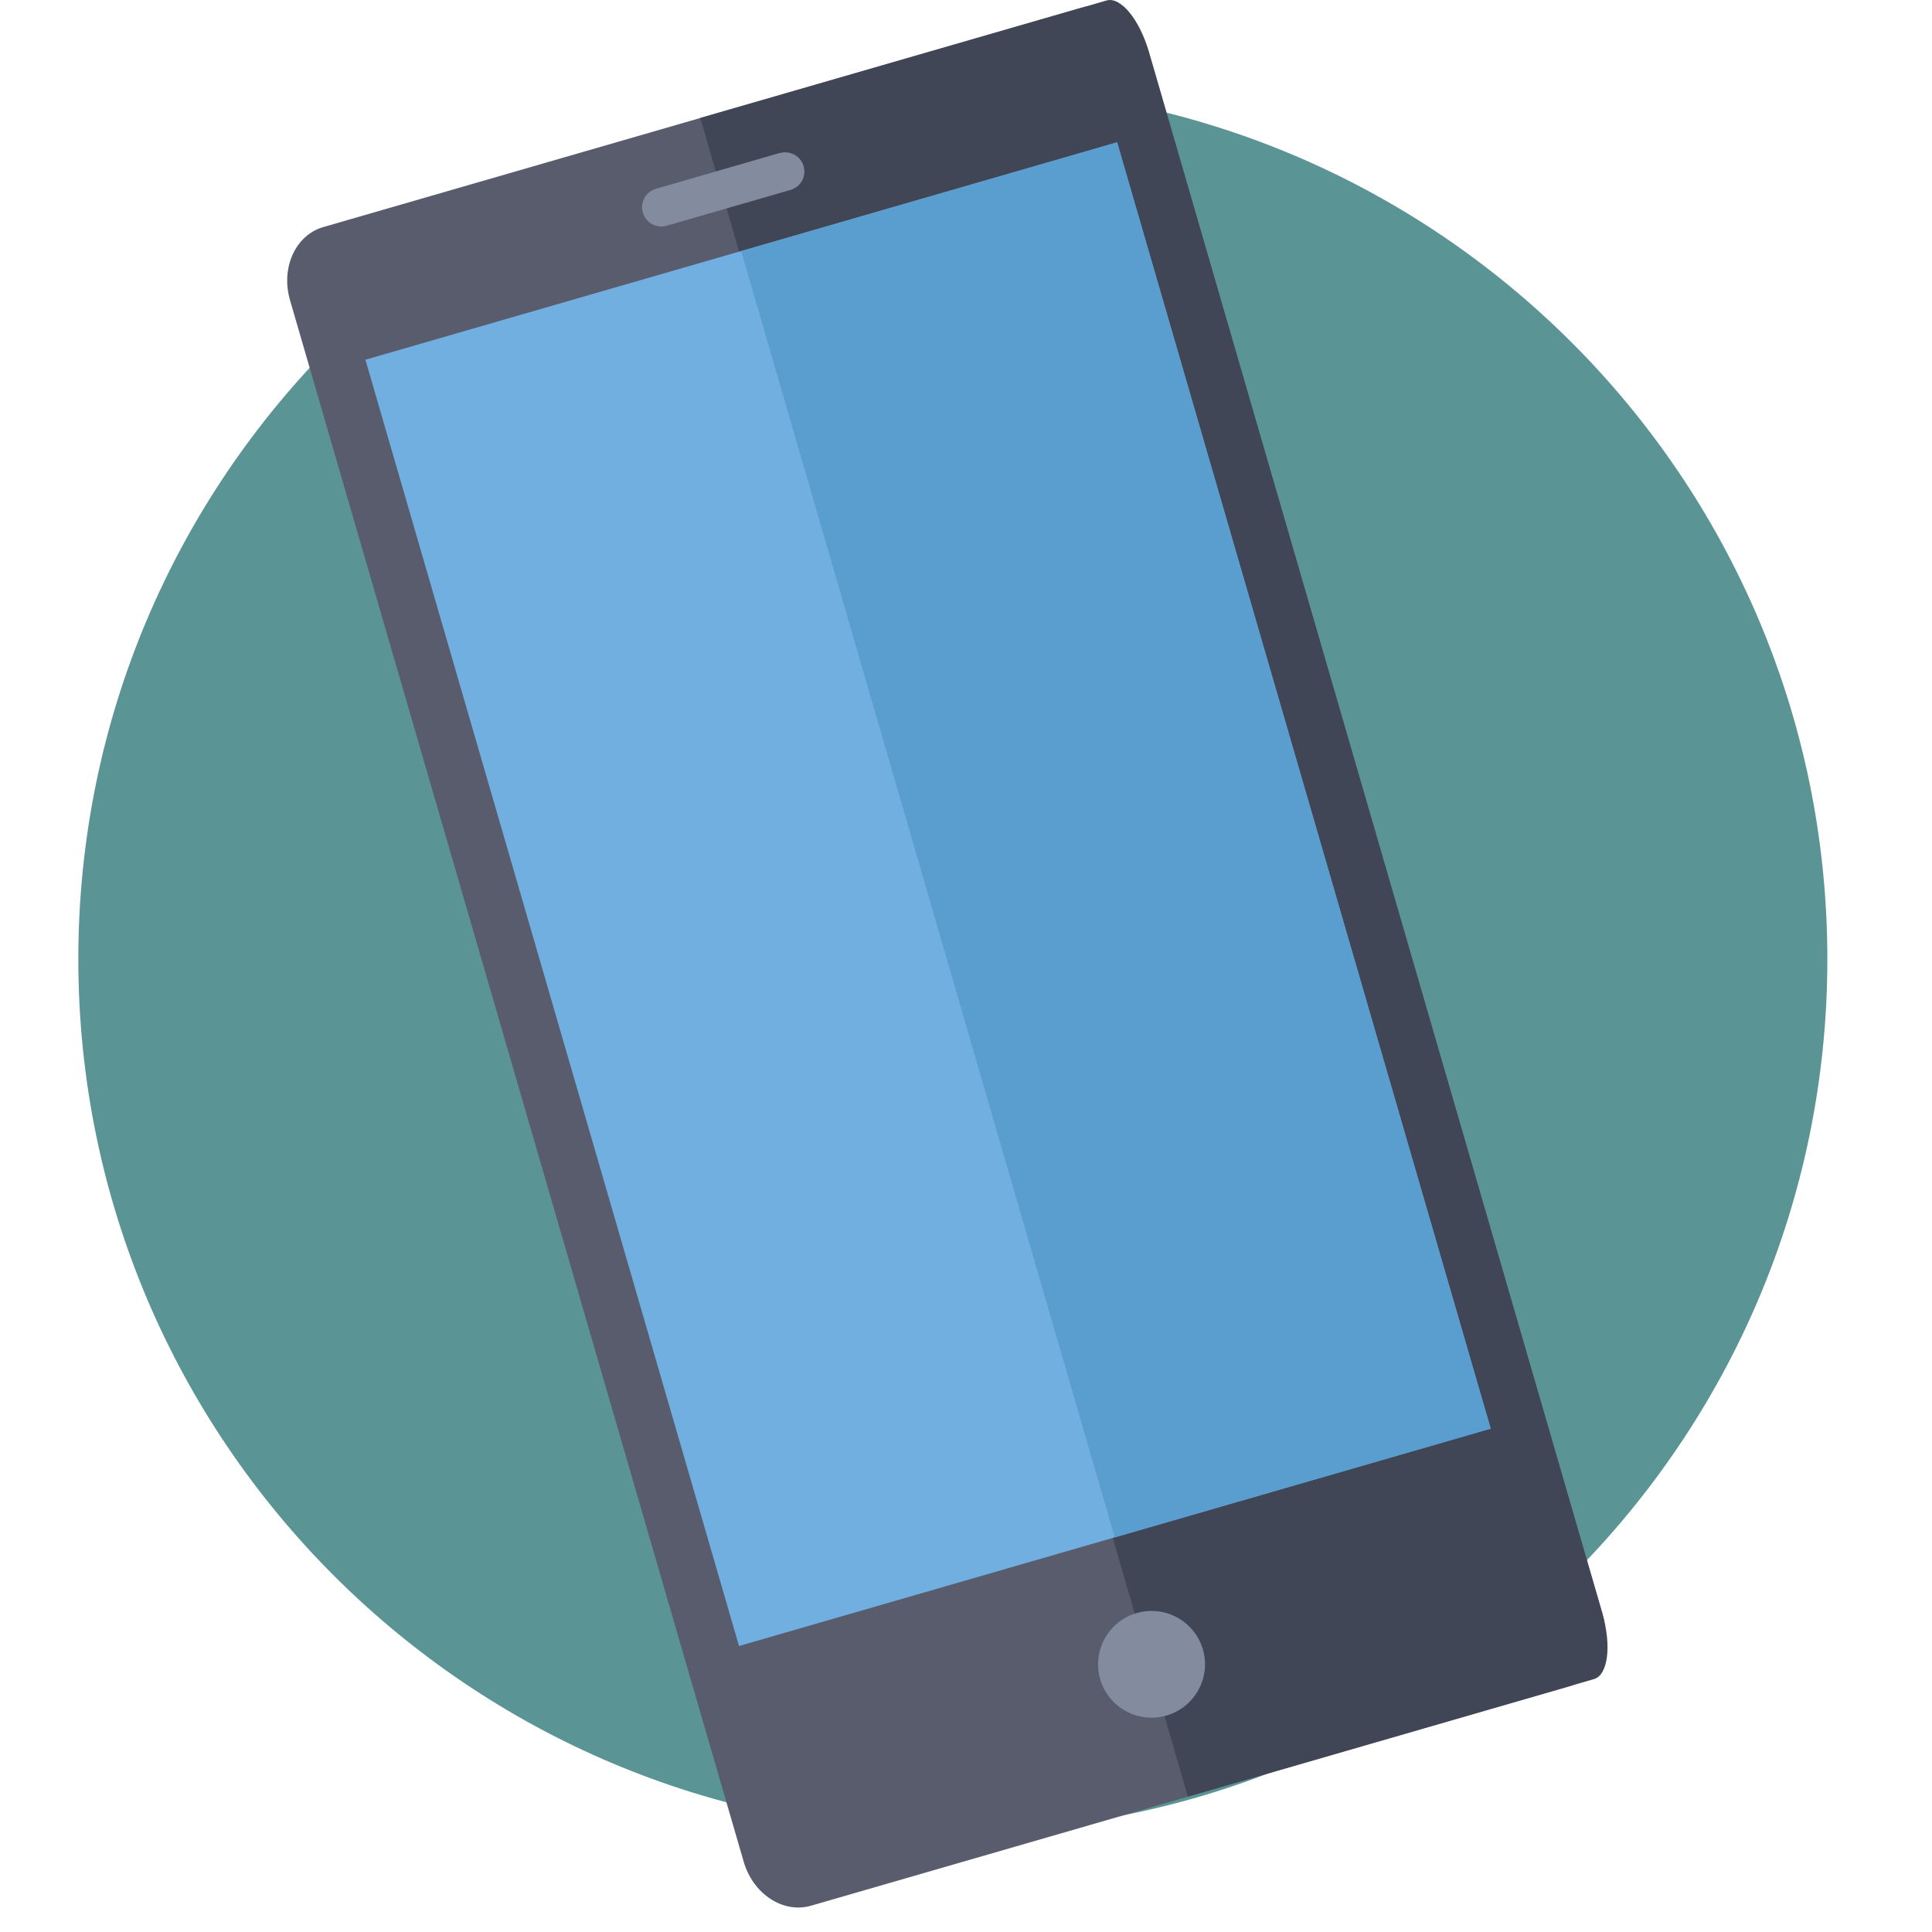
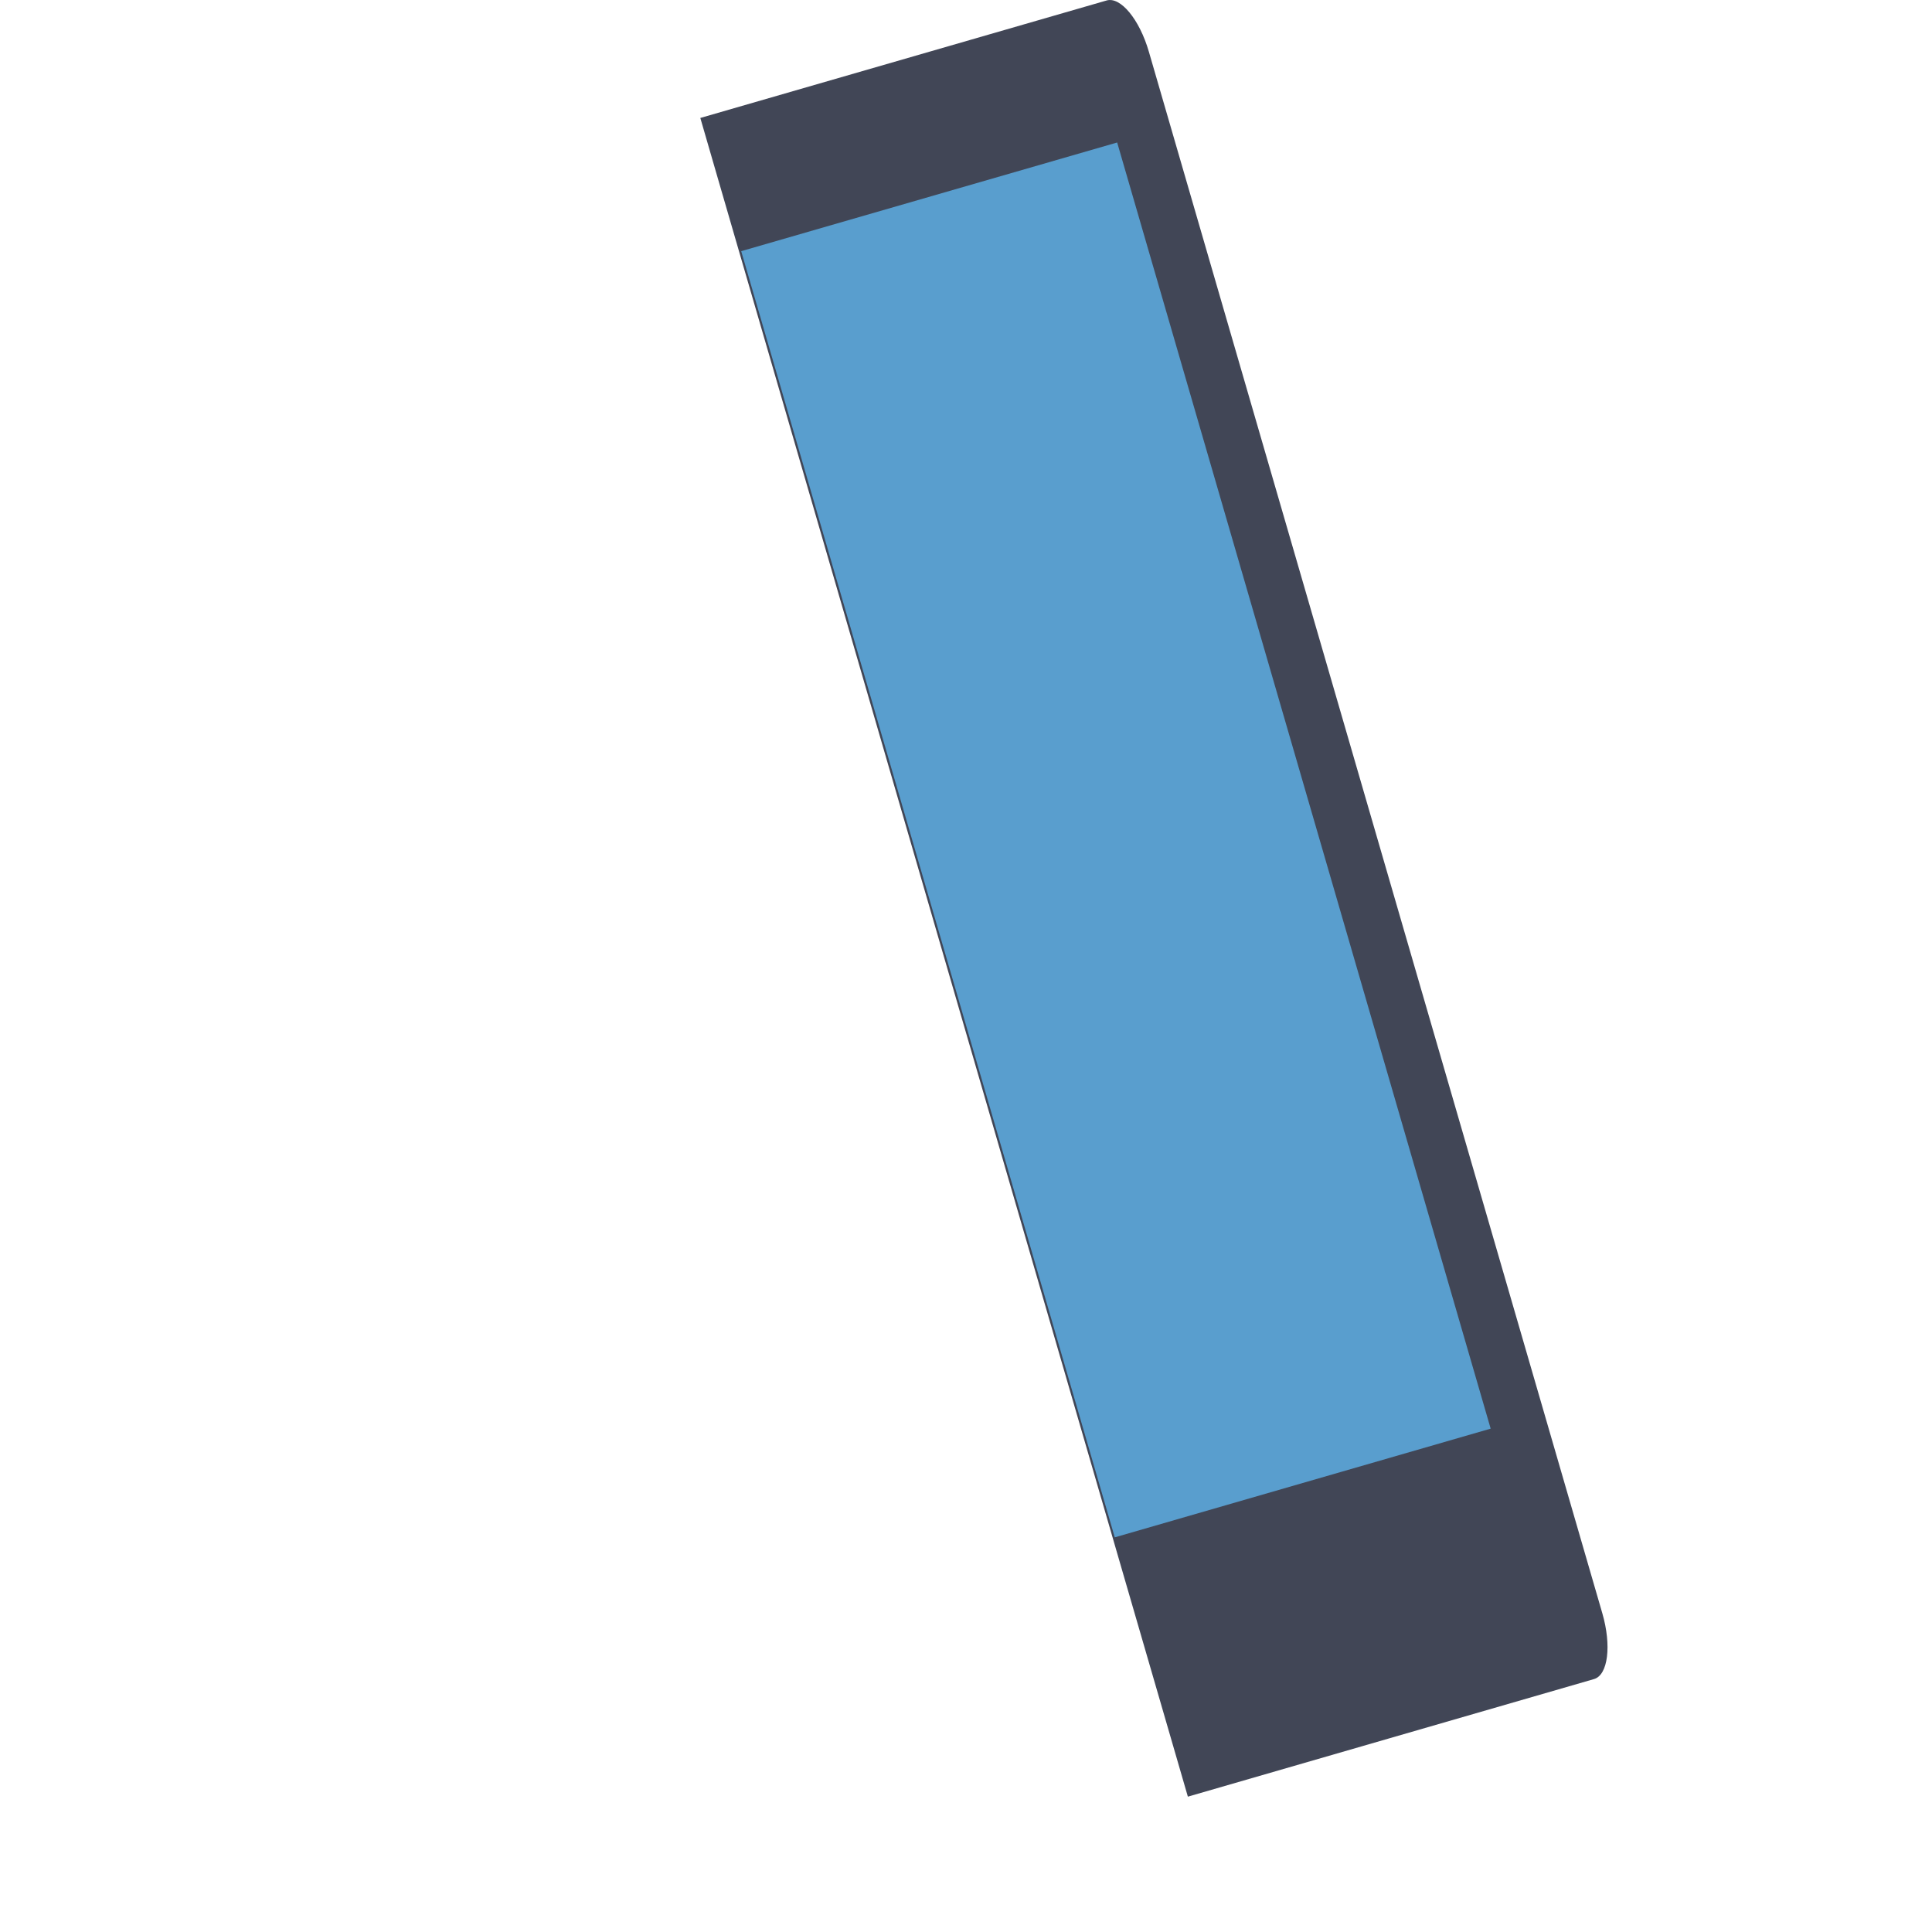
<svg xmlns="http://www.w3.org/2000/svg" width="35" height="35" viewBox="0 0 34 37" fill="none">
-   <path d="M16.748 35.082C25.998 35.082 33.496 27.599 33.496 18.368C33.496 9.138 25.998 1.655 16.748 1.655C7.498 1.655 0 9.138 0 18.368C0 27.599 7.498 35.082 16.748 35.082Z" fill="#5A9494" />
-   <path d="M4.69 4.349L19.21 0.148C19.742 -0.005 20.318 0.372 20.498 0.99L29.187 30.896C29.367 31.515 29.082 32.141 28.55 32.296L14.03 36.497C13.499 36.651 12.923 36.274 12.743 35.655L4.054 5.748C3.874 5.129 4.159 4.503 4.69 4.349Z" fill="#585C6D" />
  <path d="M11.912 2.259L19.693 0.009C19.96 -0.068 20.322 0.37 20.502 0.99L29.186 30.895C29.366 31.514 29.296 32.078 29.028 32.156L21.249 34.408L20.924 33.288L12.237 3.38L11.912 2.259Z" fill="#414656" />
-   <path d="M5.498 6.889L19.893 2.725L27.048 27.36L12.653 31.523L5.498 6.889Z" fill="#71AFE0" />
-   <path d="M20.838 32.855C21.381 32.698 21.694 32.131 21.537 31.589C21.379 31.047 20.811 30.735 20.268 30.892C19.725 31.049 19.413 31.616 19.57 32.158C19.727 32.7 20.295 33.012 20.838 32.855Z" fill="#838B9F" />
-   <path d="M13.435 2.929L11.063 3.615C10.969 3.642 10.889 3.705 10.842 3.791C10.794 3.877 10.783 3.977 10.81 4.071C10.838 4.165 10.901 4.244 10.987 4.292C11.072 4.339 11.174 4.35 11.268 4.323L13.64 3.637C13.686 3.623 13.729 3.601 13.767 3.571C13.805 3.541 13.836 3.504 13.86 3.461C13.883 3.419 13.898 3.373 13.903 3.325C13.908 3.277 13.904 3.228 13.89 3.182C13.877 3.136 13.855 3.093 13.824 3.055C13.794 3.017 13.757 2.986 13.715 2.963C13.672 2.94 13.626 2.925 13.578 2.92C13.53 2.914 13.481 2.918 13.435 2.932V2.929Z" fill="#838B9F" />
-   <path d="M12.695 4.81L19.895 2.729L27.048 27.36L19.849 29.442L12.695 4.81Z" fill="#599ECE" />
+   <path d="M12.695 4.81L19.895 2.729L27.048 27.36L19.849 29.442Z" fill="#599ECE" />
</svg>